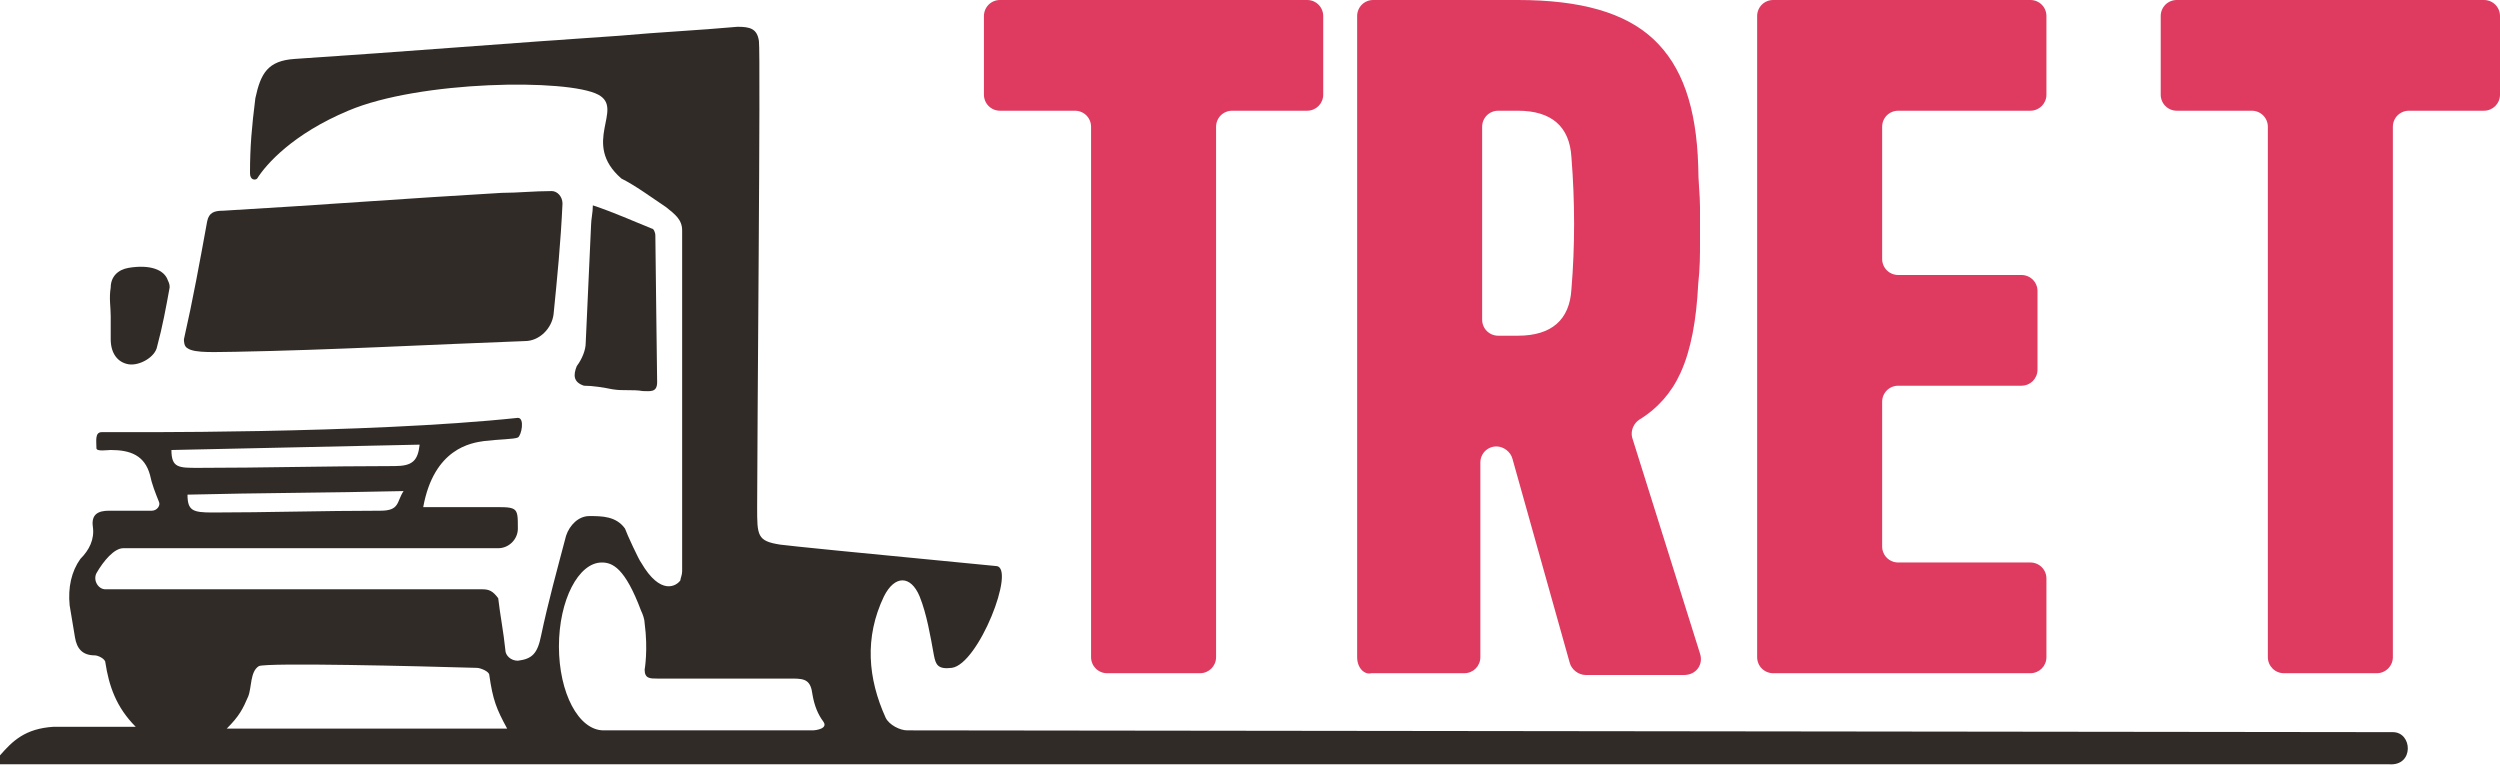
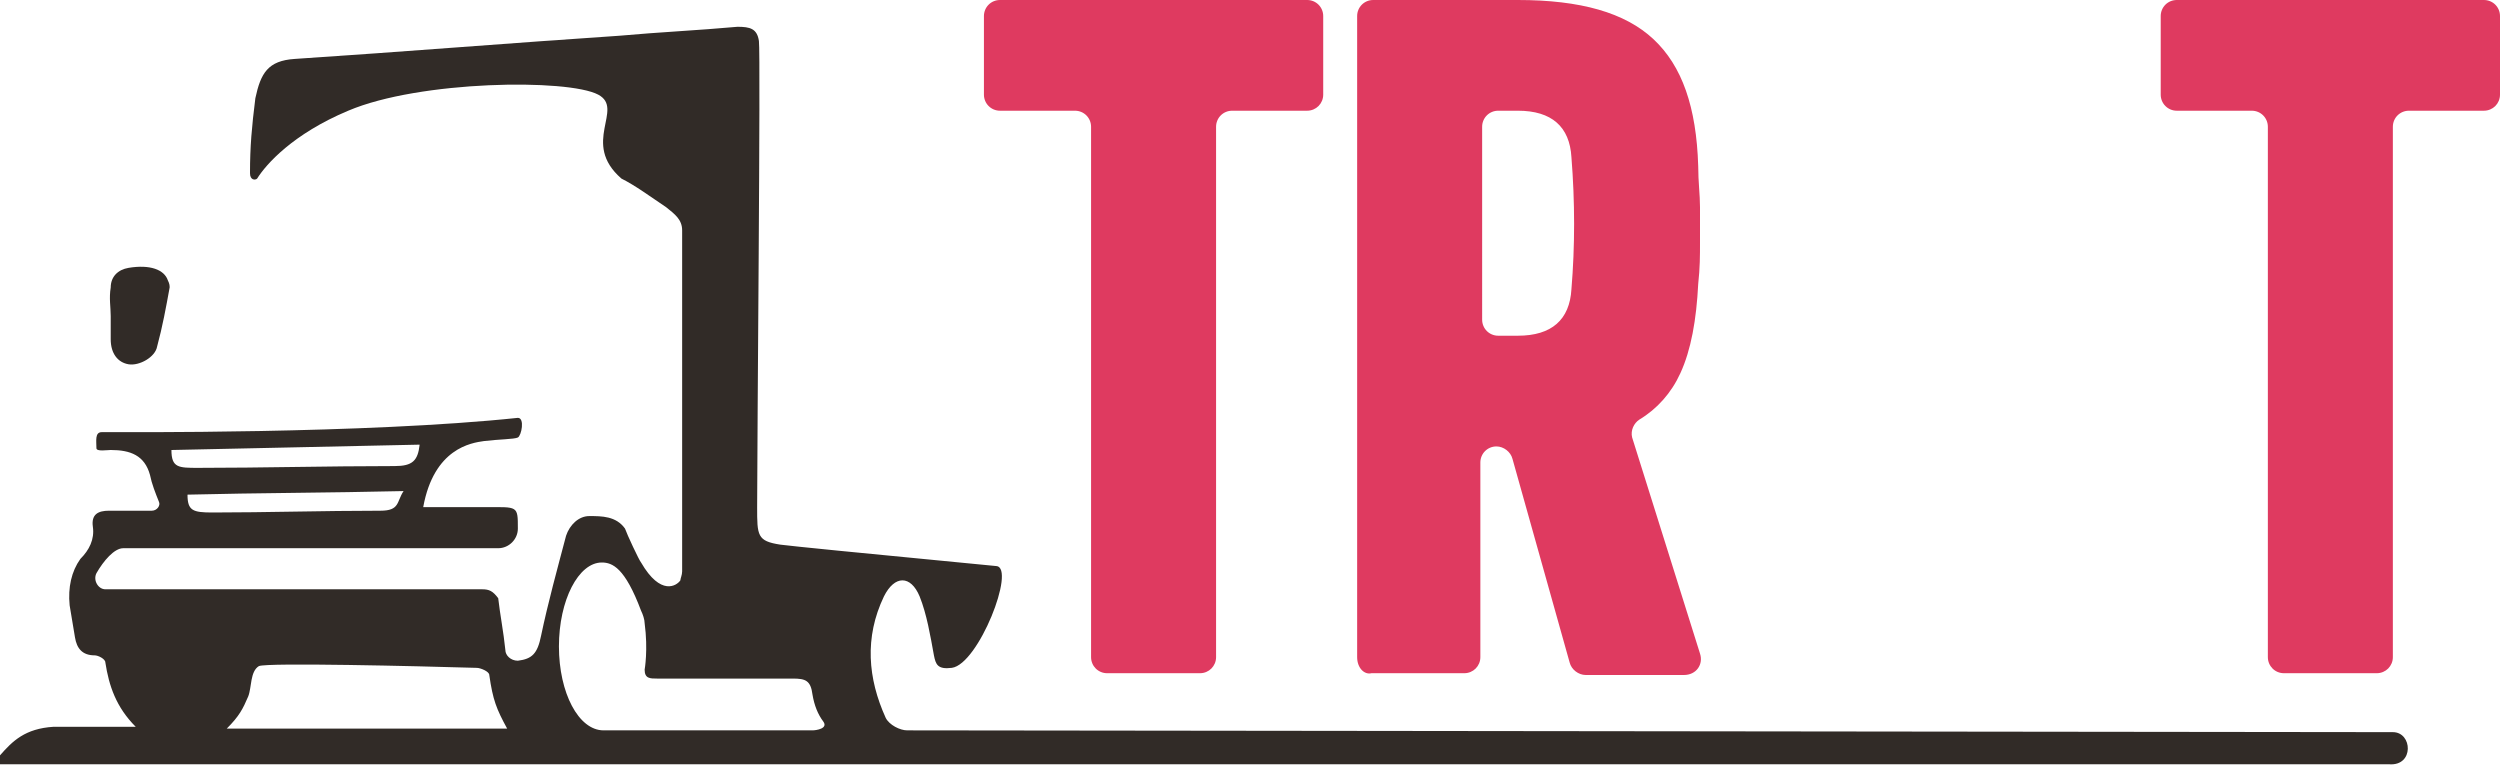
<svg xmlns="http://www.w3.org/2000/svg" id="Livello_1" x="0px" y="0px" viewBox="0 0 140 42.9" style="enable-background:new 0 0 140 42.9;" xml:space="preserve">
  <style type="text/css">	.st0{fill:#DF3A60;}	.st1{fill:#312B27;}</style>
  <g>
    <path class="st0" d="M61.1,36.8V7.1c0-0.5-0.4-0.9-0.9-0.9H56c-0.5,0-0.9-0.4-0.9-0.9V0.9C55.1,0.4,55.5,0,56,0h17.2  c0.5,0,0.9,0.4,0.9,0.9v4.4c0,0.5-0.4,0.9-0.9,0.9H69c-0.5,0-0.9,0.4-0.9,0.9v29.7c0,0.5-0.4,0.9-0.9,0.9H62  C61.5,37.7,61.1,37.3,61.1,36.8L61.1,36.8z" />
    <path class="st0" d="M76,36.8V0.9C76,0.4,76.4,0,76.9,0H85c3.5,0,6,0.7,7.6,2.2s2.4,3.8,2.5,7.1c0,0.9,0.1,1.6,0.1,2.3  c0,0.7,0,1.3,0,2s0,1.4-0.1,2.3c-0.1,2-0.4,3.7-1,5c-0.5,1.1-1.3,2-2.3,2.6c-0.3,0.2-0.5,0.6-0.4,1l3.8,12.1  c0.2,0.6-0.2,1.2-0.9,1.2h-5.5c-0.4,0-0.8-0.3-0.9-0.7l-3.2-11.4c-0.1-0.4-0.5-0.7-0.9-0.7l0,0c-0.5,0-0.9,0.4-0.9,0.9v10.9  c0,0.5-0.4,0.9-0.9,0.9h-5.2C76.4,37.8,76,37.4,76,36.8L76,36.8z M83,17.9c0,0.5,0.4,0.9,0.9,0.9H85c1.9,0,2.9-0.9,3-2.6  c0.2-2.4,0.2-4.9,0-7.4c-0.1-1.7-1.1-2.6-3-2.6h-1.1c-0.5,0-0.9,0.4-0.9,0.9V17.9L83,17.9z" />
-     <path class="st0" d="M98.4,36.8V0.9c0-0.5,0.4-0.9,0.9-0.9h14.4c0.5,0,0.9,0.4,0.9,0.9v4.4c0,0.5-0.4,0.9-0.9,0.9h-7.4  c-0.5,0-0.9,0.4-0.9,0.9v7.4c0,0.5,0.4,0.9,0.9,0.9h6.9c0.5,0,0.9,0.4,0.9,0.9v4.4c0,0.5-0.4,0.9-0.9,0.9h-6.9  c-0.5,0-0.9,0.4-0.9,0.9v8.1c0,0.5,0.4,0.9,0.9,0.9h7.4c0.5,0,0.9,0.4,0.9,0.9v4.4c0,0.5-0.4,0.9-0.9,0.9H99.3  C98.8,37.7,98.4,37.3,98.4,36.8L98.4,36.8z" />
    <path class="st0" d="M127,36.8V7.1c0-0.5-0.4-0.9-0.9-0.9h-4.2c-0.5,0-0.9-0.4-0.9-0.9V0.9c0-0.5,0.4-0.9,0.9-0.9h17.2  c0.5,0,0.9,0.4,0.9,0.9v4.4c0,0.5-0.4,0.9-0.9,0.9h-4.2c-0.5,0-0.9,0.4-0.9,0.9v29.7c0,0.5-0.4,0.9-0.9,0.9h-5.2  C127.4,37.7,127,37.3,127,36.8L127,36.8z" />
  </g>
  <g>
    <path class="st1" d="M6.2,17.7c0,0.4,0,0.9,0,1.3c0,0.8,0.4,1.3,1,1.4c0.6,0.1,1.5-0.4,1.6-1c0.3-1.1,0.5-2.2,0.7-3.3  c0-0.1,0-0.2-0.1-0.4c-0.2-0.6-1-0.9-2.2-0.7c-0.6,0.1-1,0.5-1,1.1C6.1,16.7,6.2,17.2,6.2,17.7L6.2,17.7L6.2,17.7z" />
-     <path class="st1" d="M34.3,21.8c0.6,0.1,1.1,0,1.7,0.1c0.4,0,0.8,0.1,0.8-0.5c0-0.5-0.1-7.4-0.1-8.2c0-0.2-0.1-0.4-0.2-0.4  c-1-0.4-2.1-0.9-3.3-1.3c0,0.4-0.1,0.8-0.1,1.1c-0.1,2.2-0.2,4.4-0.3,6.6c0,0.4-0.2,0.9-0.5,1.3c-0.2,0.5-0.2,0.9,0.4,1.1  C33.2,21.6,33.8,21.7,34.3,21.8L34.3,21.8z" />
-     <path class="st1" d="M13.2,19.7c5.4-0.1,10.8-0.4,16.2-0.6c0.8,0,1.5-0.7,1.6-1.5c0.2-2,0.4-4,0.5-6.2c0-0.4-0.3-0.7-0.6-0.7  c-1,0-1.9,0.1-2.8,0.1c-5.2,0.3-10.4,0.7-15.6,1c-0.5,0-0.8,0.1-0.9,0.6c-0.4,2.2-0.8,4.4-1.3,6.6c0,0.1,0,0.4,0.2,0.5  C10.9,19.8,12.2,19.7,13.2,19.7L13.2,19.7z" />
    <path class="st1" d="M134,41c-2.2,0-81.1-0.1-83.2-0.1c-0.4,0-1-0.3-1.2-0.7c-1-2.2-1.2-4.5-0.1-6.8c0.6-1.2,1.5-1.2,2,0  c0.4,1,0.6,2.2,0.8,3.3c0.1,0.5,0.2,0.8,1,0.7c1.5-0.2,3.6-5.6,2.5-5.7c-8.3-0.8-11.3-1.1-12.1-1.2c-1.3-0.2-1.3-0.5-1.3-2.1  c0-3.7,0.2-25.4,0.1-26.1c-0.1-0.7-0.5-0.8-1.2-0.8c-2.2,0.2-4.4,0.3-6.6,0.5c-6,0.4-12.1,0.9-18.2,1.3c-1.5,0.1-1.9,0.8-2.2,2.2  C14.1,7.1,14,8.2,14,9.7c0,0.4,0.3,0.4,0.4,0.3c0.5-0.8,2-2.5,5.1-3.8c4-1.7,12.3-1.8,14-0.9c1.5,0.8-1,2.7,1.3,4.7  c0.8,0.4,1.6,1,2.5,1.6c0.5,0.4,0.9,0.7,0.9,1.3c0,6.5,0,12.6,0,19.1c0,0.2-0.1,0.4-0.1,0.5c-0.2,0.3-1.1,0.9-2.2-1  c-0.1-0.1-0.8-1.6-0.9-1.9c-0.5-0.7-1.3-0.7-2-0.7c-0.6,0-1.1,0.5-1.3,1.1c-0.5,1.9-1,3.7-1.4,5.6c-0.2,1-0.5,1.3-1.3,1.4  c-0.4,0-0.7-0.3-0.7-0.6c-0.1-1-0.3-2-0.4-2.9C27.6,33.1,27.4,33,27,33c-3,0-17.4,0-21.1,0c-0.4,0-0.7-0.5-0.5-0.9  c0.4-0.7,1-1.4,1.5-1.4c6.8,0,14.3,0,21,0c0.6,0,1.1-0.5,1.1-1.1c0-1.3,0-1.2-1.8-1.2c-1.1,0-2.2,0-3.5,0c0.6-3.3,2.7-3.6,3.4-3.7  c0.8-0.1,1.7-0.1,1.9-0.2c0.2-0.1,0.4-1.1,0-1.1c-8.5,0.9-22.2,0.8-23.3,0.8c-0.4,0-0.3,0.5-0.3,0.9c0,0.2,0.6,0.1,0.8,0.1  c1.1,0,1.9,0.3,2.2,1.4c0.1,0.5,0.3,1,0.5,1.5c0.1,0.2-0.1,0.5-0.4,0.5c-0.9,0-1.7,0-2.4,0c-0.6,0-1,0.2-0.9,0.9s-0.2,1.3-0.7,1.8  C4,32,3.8,32.9,3.9,33.9c0.1,0.6,0.2,1.2,0.3,1.8c0.1,0.6,0.4,1,1.1,1c0.2,0,0.6,0.2,0.6,0.4c0.2,1.3,0.6,2.5,1.7,3.6  c-0.9,0-1.6,0-2.3,0c-0.8,0-1.5,0-2.3,0c-1.6,0.1-2.3,0.8-3,1.6c-0.1,0.1-0.3,0.5,0,0.5h133.8C135.2,42.9,135.1,41,134,41L134,41z   M21.3,28.6c-3.2,0-6.4,0.1-9.4,0.1c-1.1,0-1.4-0.1-1.4-1c4-0.1,7.9-0.1,12.1-0.2C22.2,28.1,22.4,28.6,21.3,28.6L21.3,28.6z   M23.5,24.9c-0.1,0.9-0.4,1.2-1.4,1.2c-3.8,0-7.4,0.1-11,0.1c-1.1,0-1.5,0-1.5-1C14.3,25.1,18.9,25,23.5,24.9z M33.7,31.5  c0.6,0,1.3,0.3,2.2,2.7c0.1,0.2,0.2,0.5,0.2,0.7c0.2,1.5,0,2.6,0,2.6c0,0.5,0.3,0.5,0.7,0.5c2.5,0,5,0,7.6,0c0.7,0,1,0.1,1.1,0.9  c0.1,0.6,0.3,1.1,0.6,1.5s-0.4,0.5-0.6,0.5c-3.8,0-7.7,0-11.5,0c0,0-0.1,0-0.1,0s-0.1,0-0.1,0c-1.4,0-2.5-2.1-2.5-4.7  S32.4,31.5,33.7,31.5L33.7,31.5z M13.9,39c0.2-0.5,0.1-1.4,0.6-1.7c0.5-0.2,8.8,0,12.2,0.1c0.2,0,0.7,0.2,0.7,0.4  c0.2,1.4,0.4,1.9,1,3H12.7C13.4,40.1,13.6,39.7,13.9,39L13.9,39z" />
  </g>
</svg>